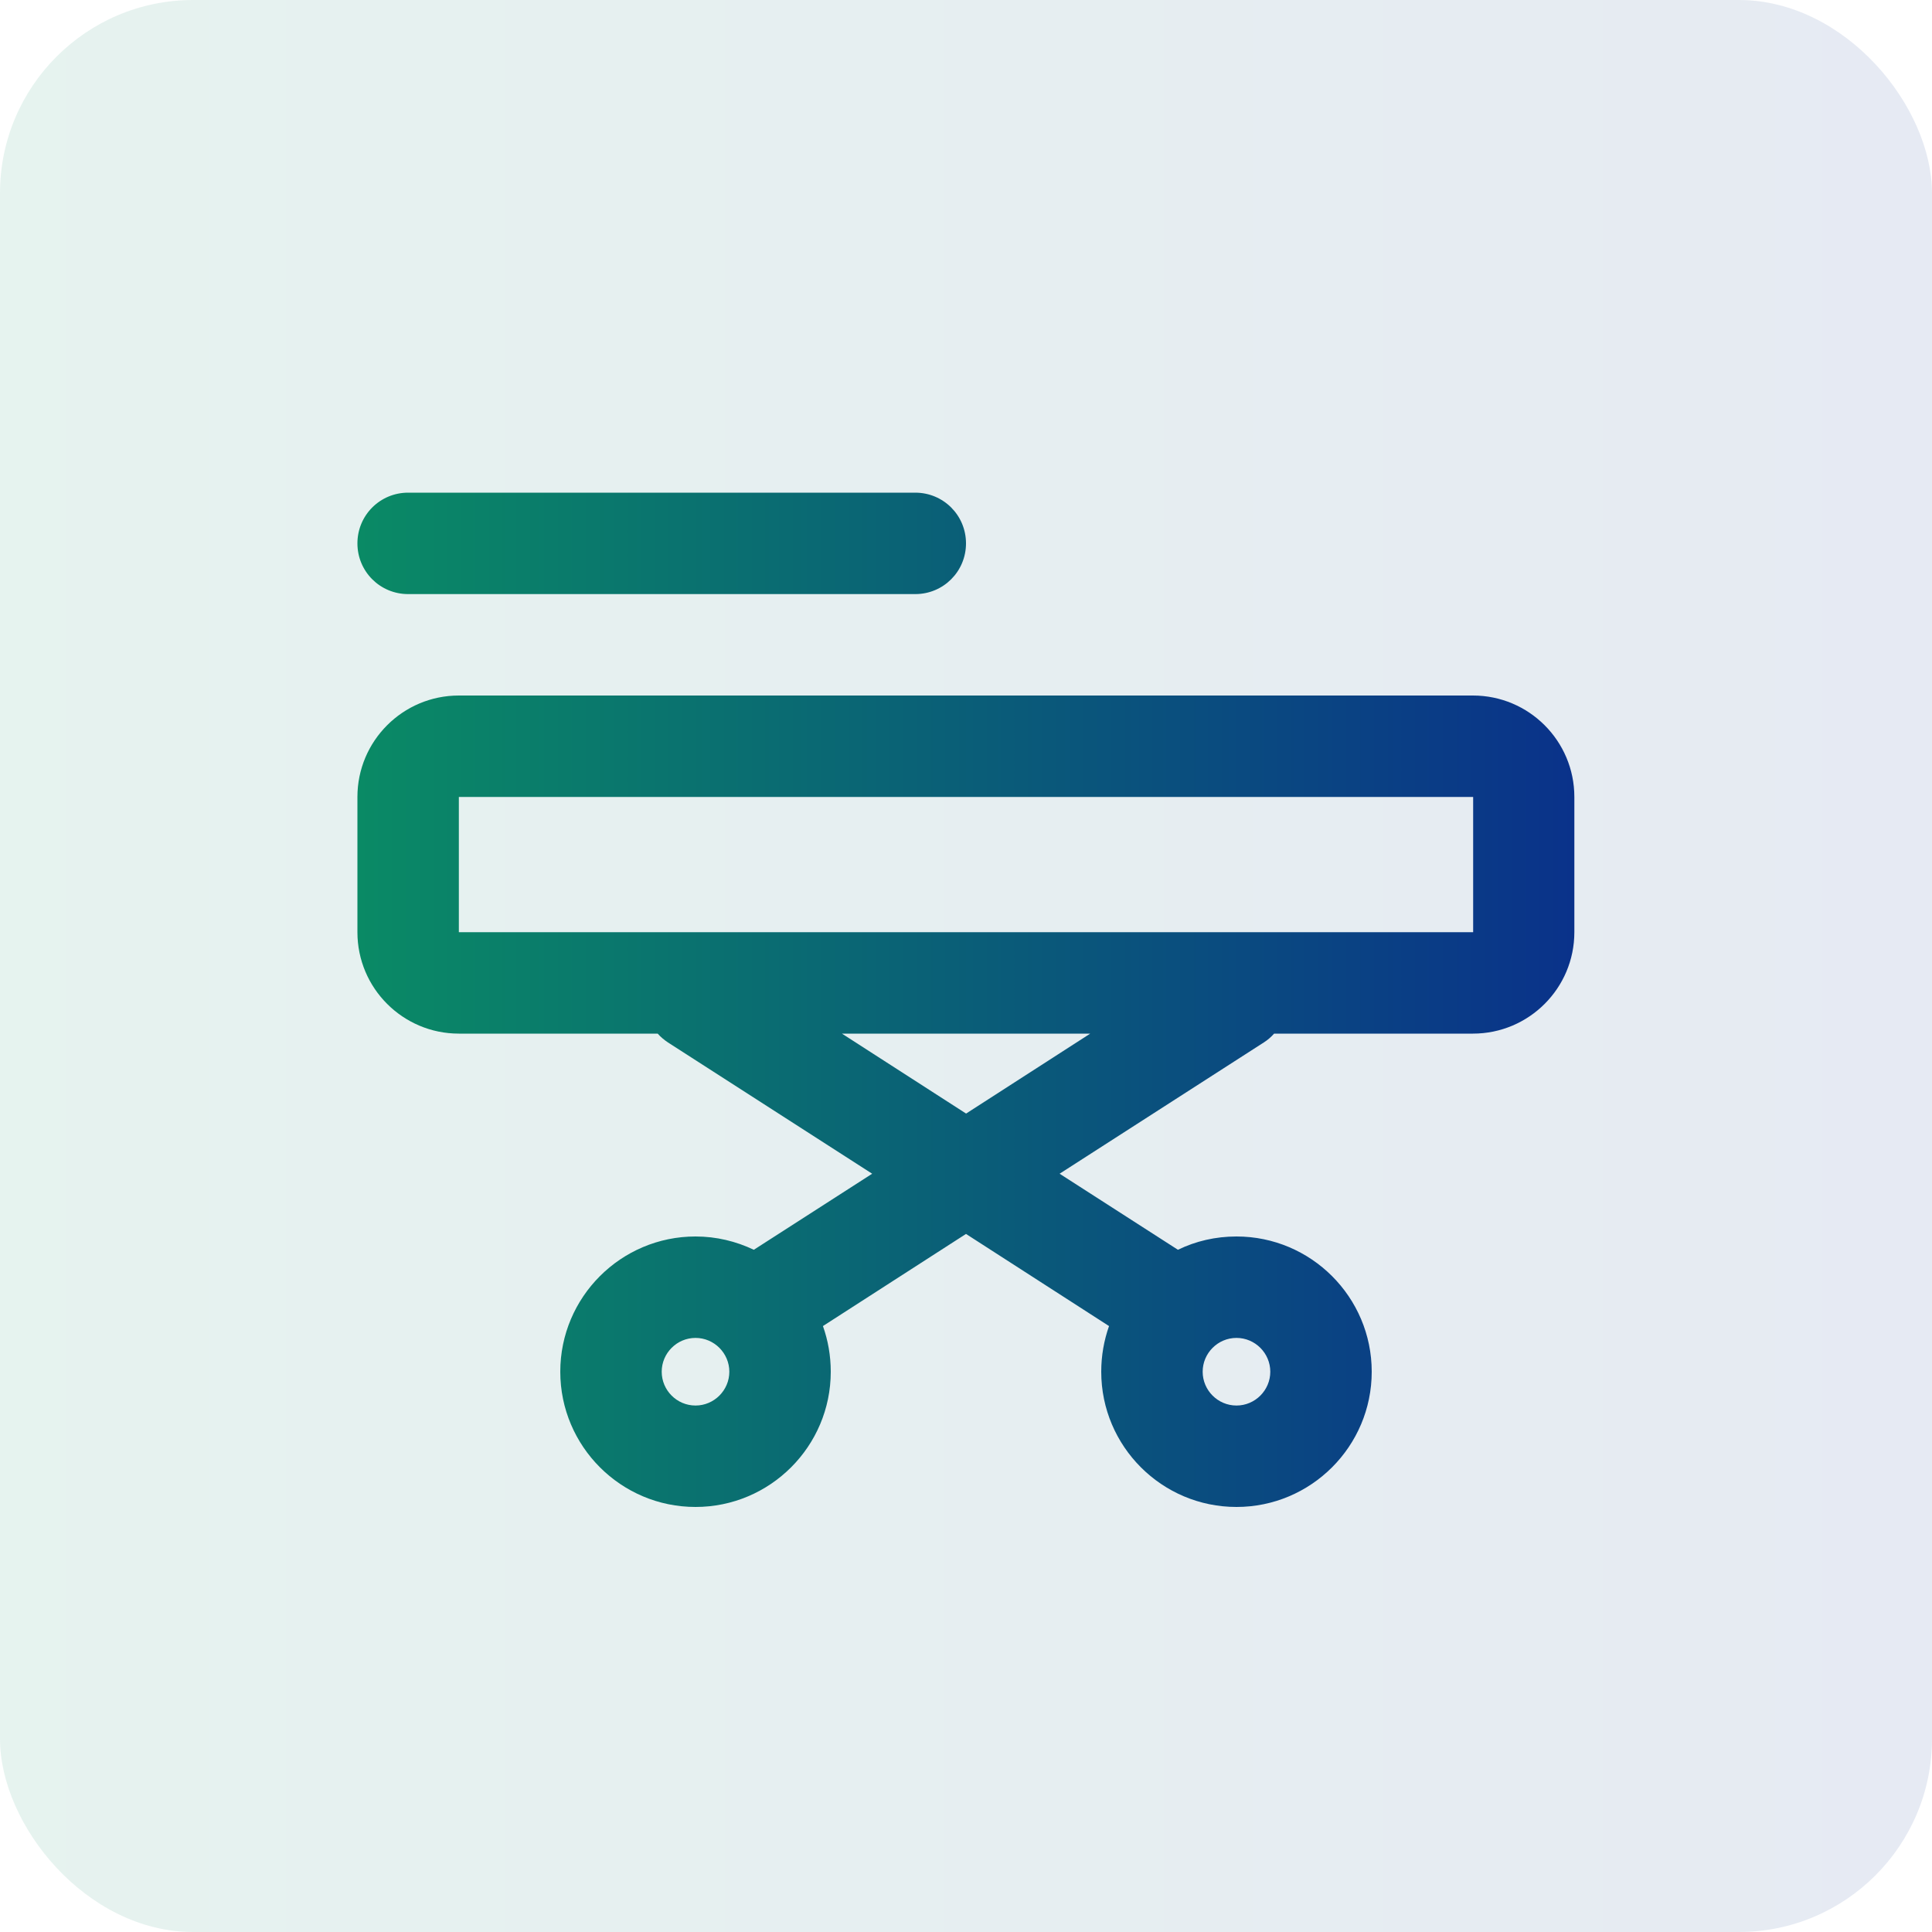
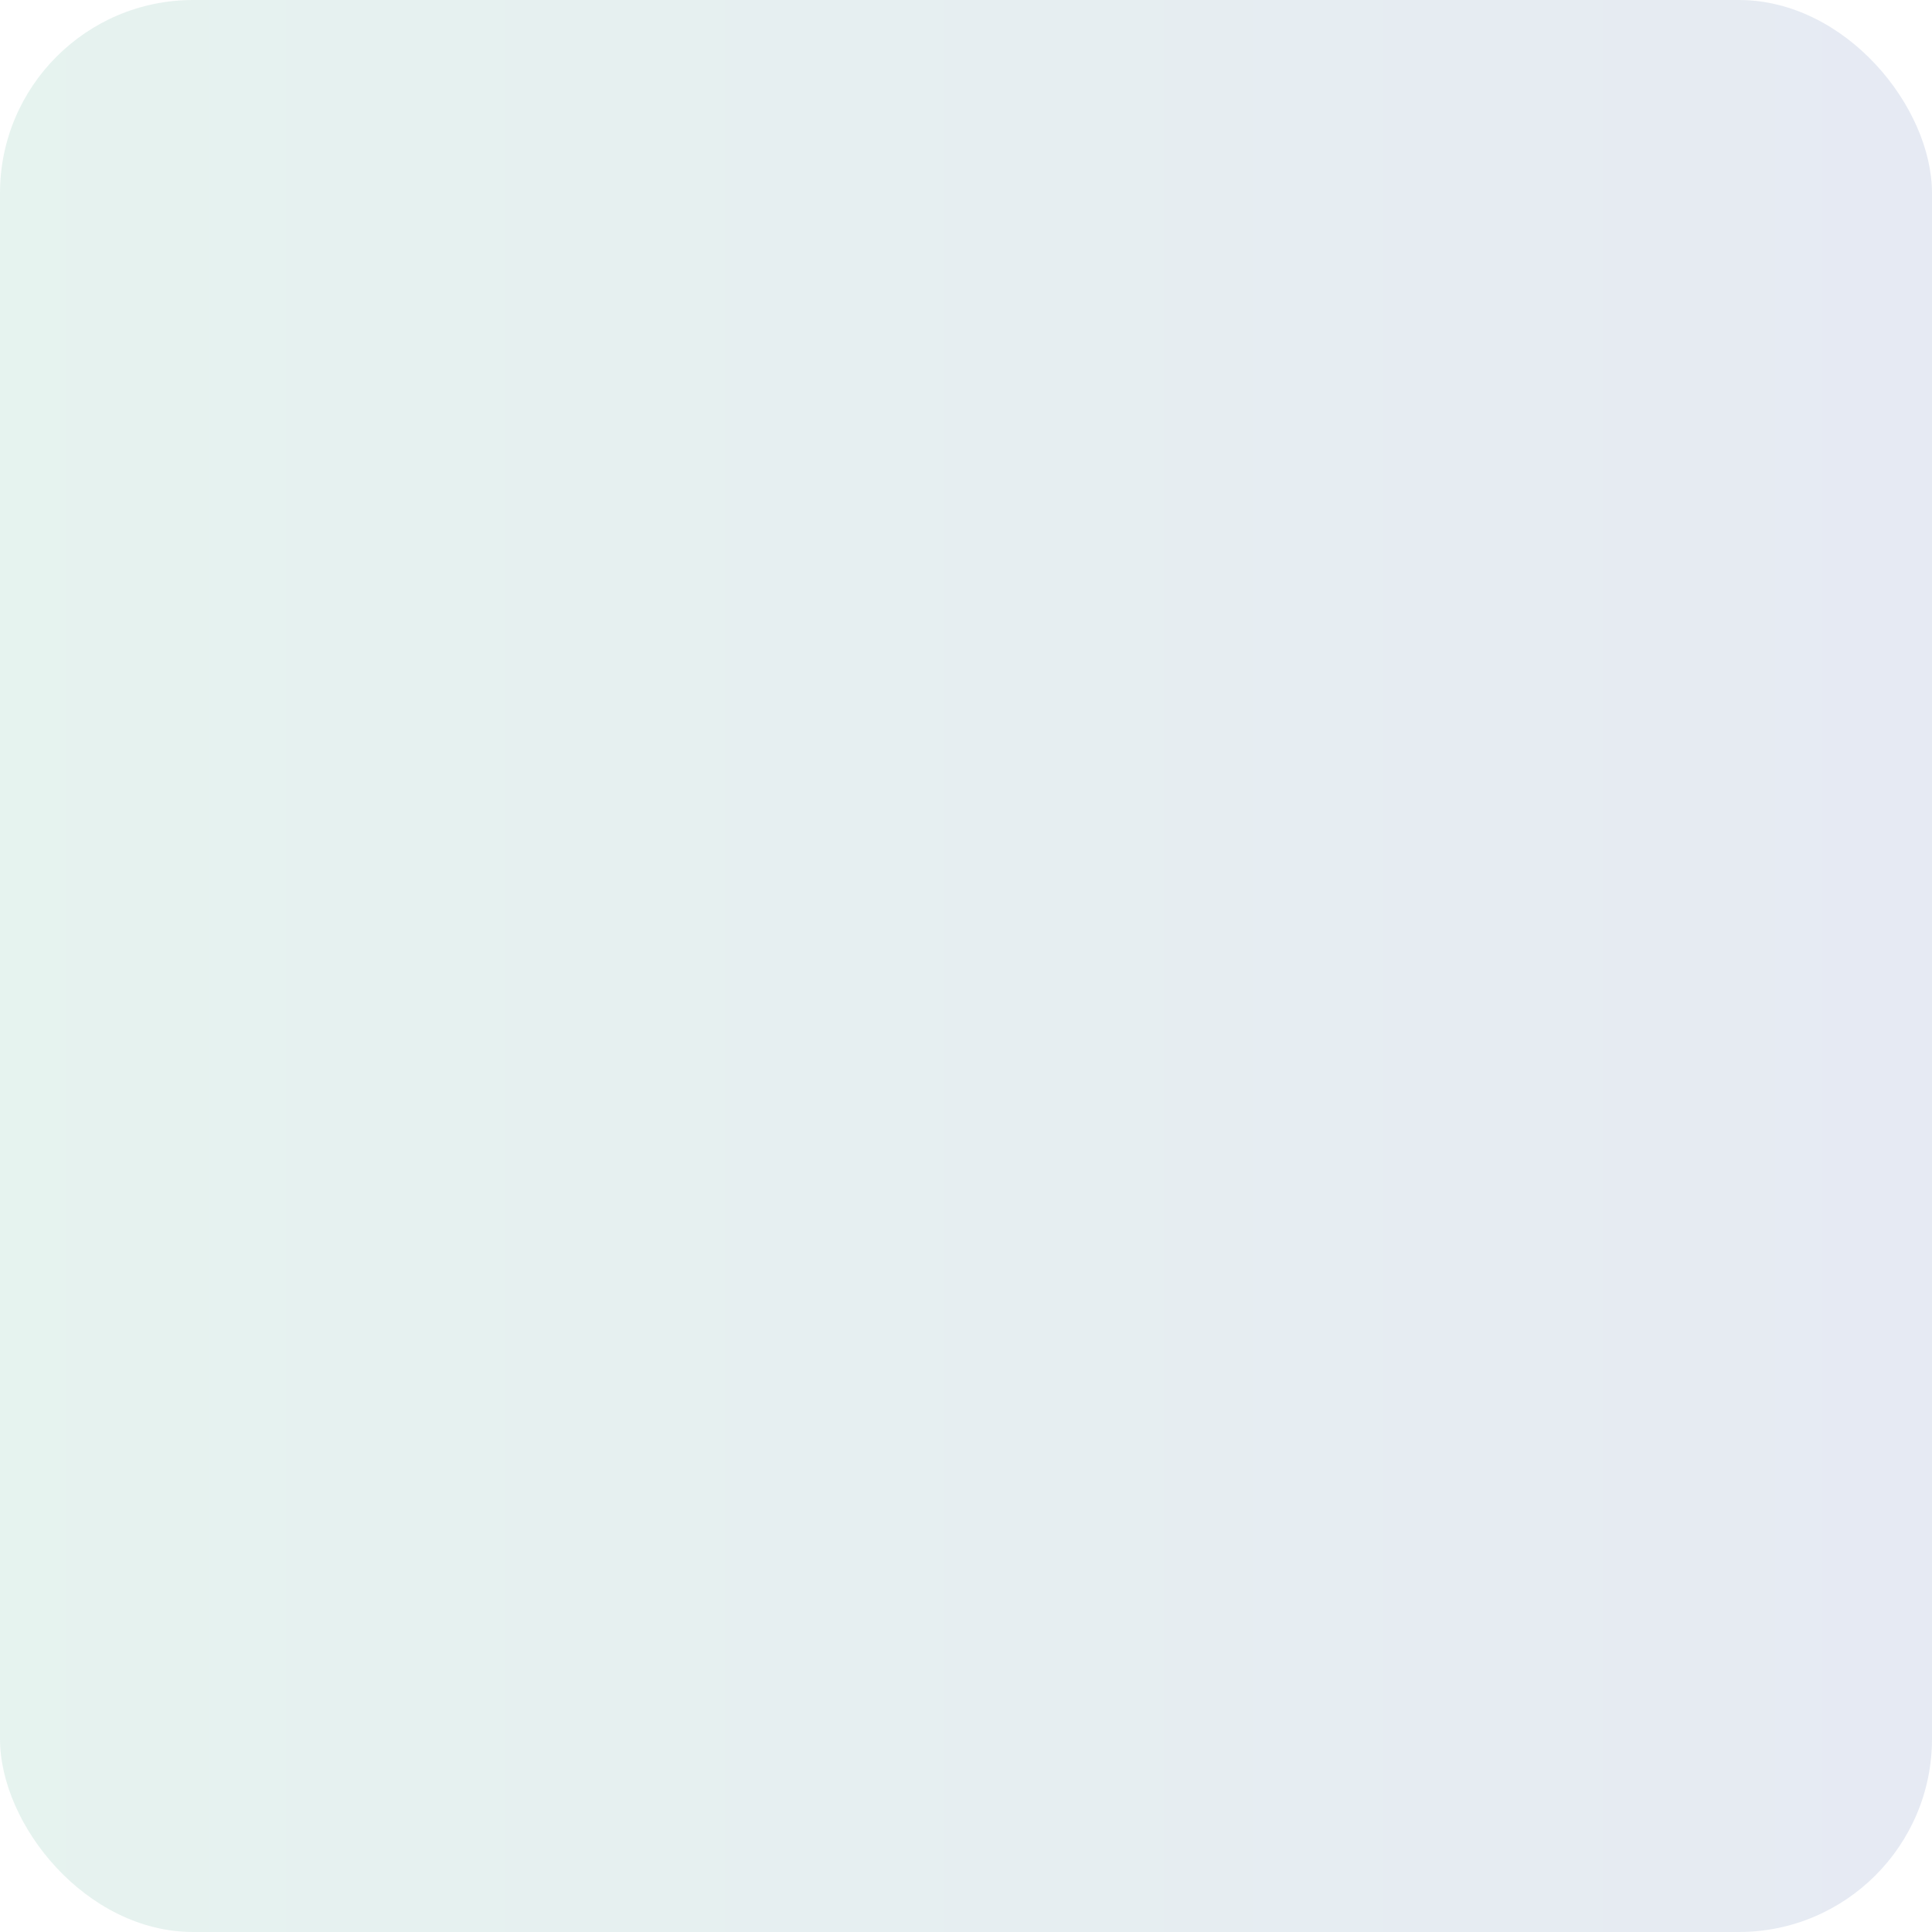
<svg xmlns="http://www.w3.org/2000/svg" width="60" height="60" viewBox="0 0 60 60" fill="none">
  <rect opacity="0.1" width="60" height="60" rx="6" fill="url(#paint0_linear_6293_819)" />
-   <path d="M11.1 16.875C11.1 17.748 11.802 18.45 12.675 18.45H28.425C29.297 18.45 30 17.748 30 16.875C30 16.002 29.297 15.3 28.425 15.3H12.675C11.802 15.3 11.1 16.002 11.1 16.875ZM45.75 28.95H14.25V24.75H45.75V28.95ZM14.25 21.6C12.511 21.6 11.1 23.011 11.1 24.75V28.95C11.1 30.689 12.511 32.1 14.25 32.1H20.425C20.517 32.205 20.628 32.297 20.747 32.376L27.086 36.451L23.411 38.813C22.86 38.551 22.249 38.4 21.6 38.4C19.283 38.4 17.4 40.283 17.4 42.6C17.4 44.916 19.283 46.8 21.6 46.8C23.916 46.8 25.8 44.916 25.8 42.6C25.8 42.101 25.714 41.622 25.557 41.182L30 38.321L34.442 41.182C34.285 41.629 34.2 42.101 34.2 42.6C34.2 44.916 36.083 46.8 38.4 46.8C40.716 46.8 42.6 44.916 42.6 42.6C42.6 40.283 40.716 38.4 38.4 38.4C37.75 38.4 37.133 38.544 36.582 38.813L32.907 36.451L39.246 32.376C39.371 32.297 39.476 32.205 39.568 32.1H45.743C47.482 32.1 48.893 30.689 48.893 28.95V24.75C48.893 23.011 47.482 21.6 45.743 21.6H14.25ZM30 34.581L26.147 32.1H33.858L30.006 34.581H30ZM21.6 41.55C22.177 41.55 22.65 42.023 22.65 42.6C22.65 43.178 22.177 43.65 21.6 43.65C21.022 43.65 20.55 43.178 20.55 42.6C20.55 42.023 21.022 41.55 21.6 41.55ZM38.4 41.55C38.977 41.55 39.45 42.023 39.45 42.6C39.45 43.178 38.977 43.65 38.4 43.65C37.822 43.65 37.35 43.178 37.35 42.6C37.35 42.023 37.822 41.55 38.4 41.55Z" fill="url(#paint1_linear_6293_819)" />
  <defs>
    <linearGradient id="paint0_linear_6293_819" x1="0" y1="30" x2="60" y2="30" gradientUnits="userSpaceOnUse">
      <stop stop-color="#0A8A65" />
      <stop offset="1" stop-color="#0A328A" />
    </linearGradient>
    <linearGradient id="paint1_linear_6293_819" x1="11.1" y1="31.05" x2="48.893" y2="31.05" gradientUnits="userSpaceOnUse">
      <stop stop-color="#0A8A65" />
      <stop offset="1" stop-color="#0A328A" />
    </linearGradient>
  </defs>
</svg>